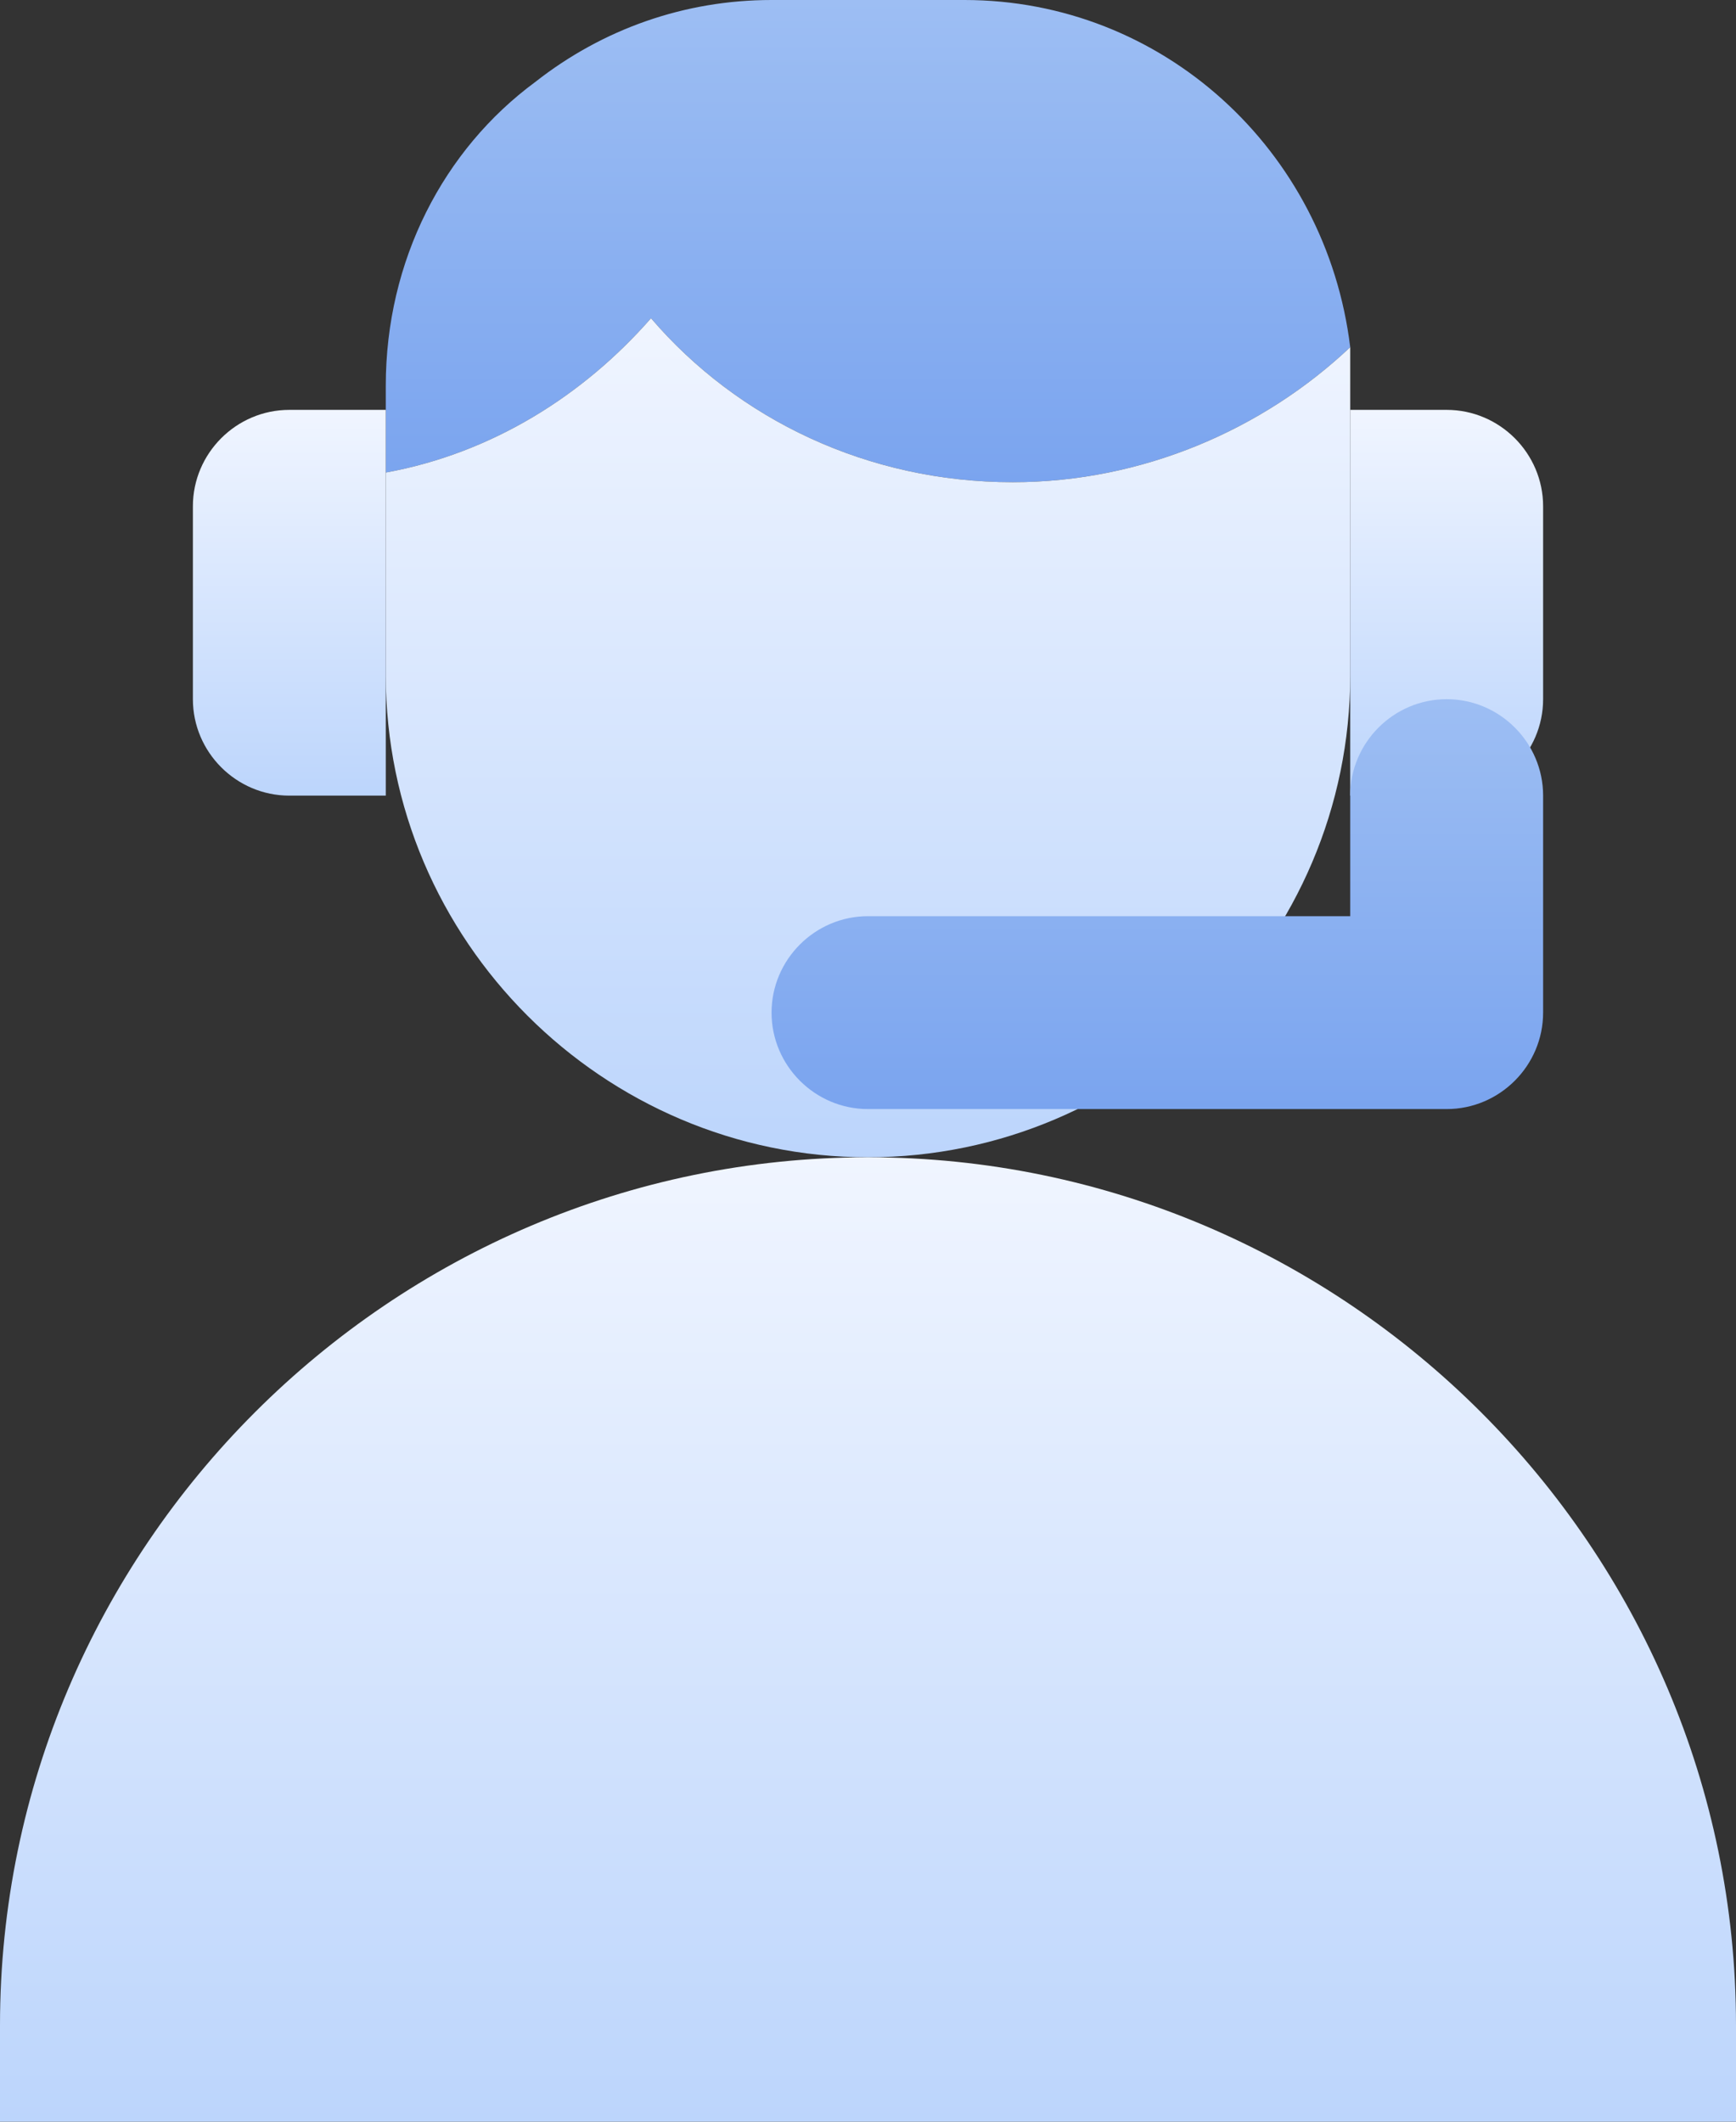
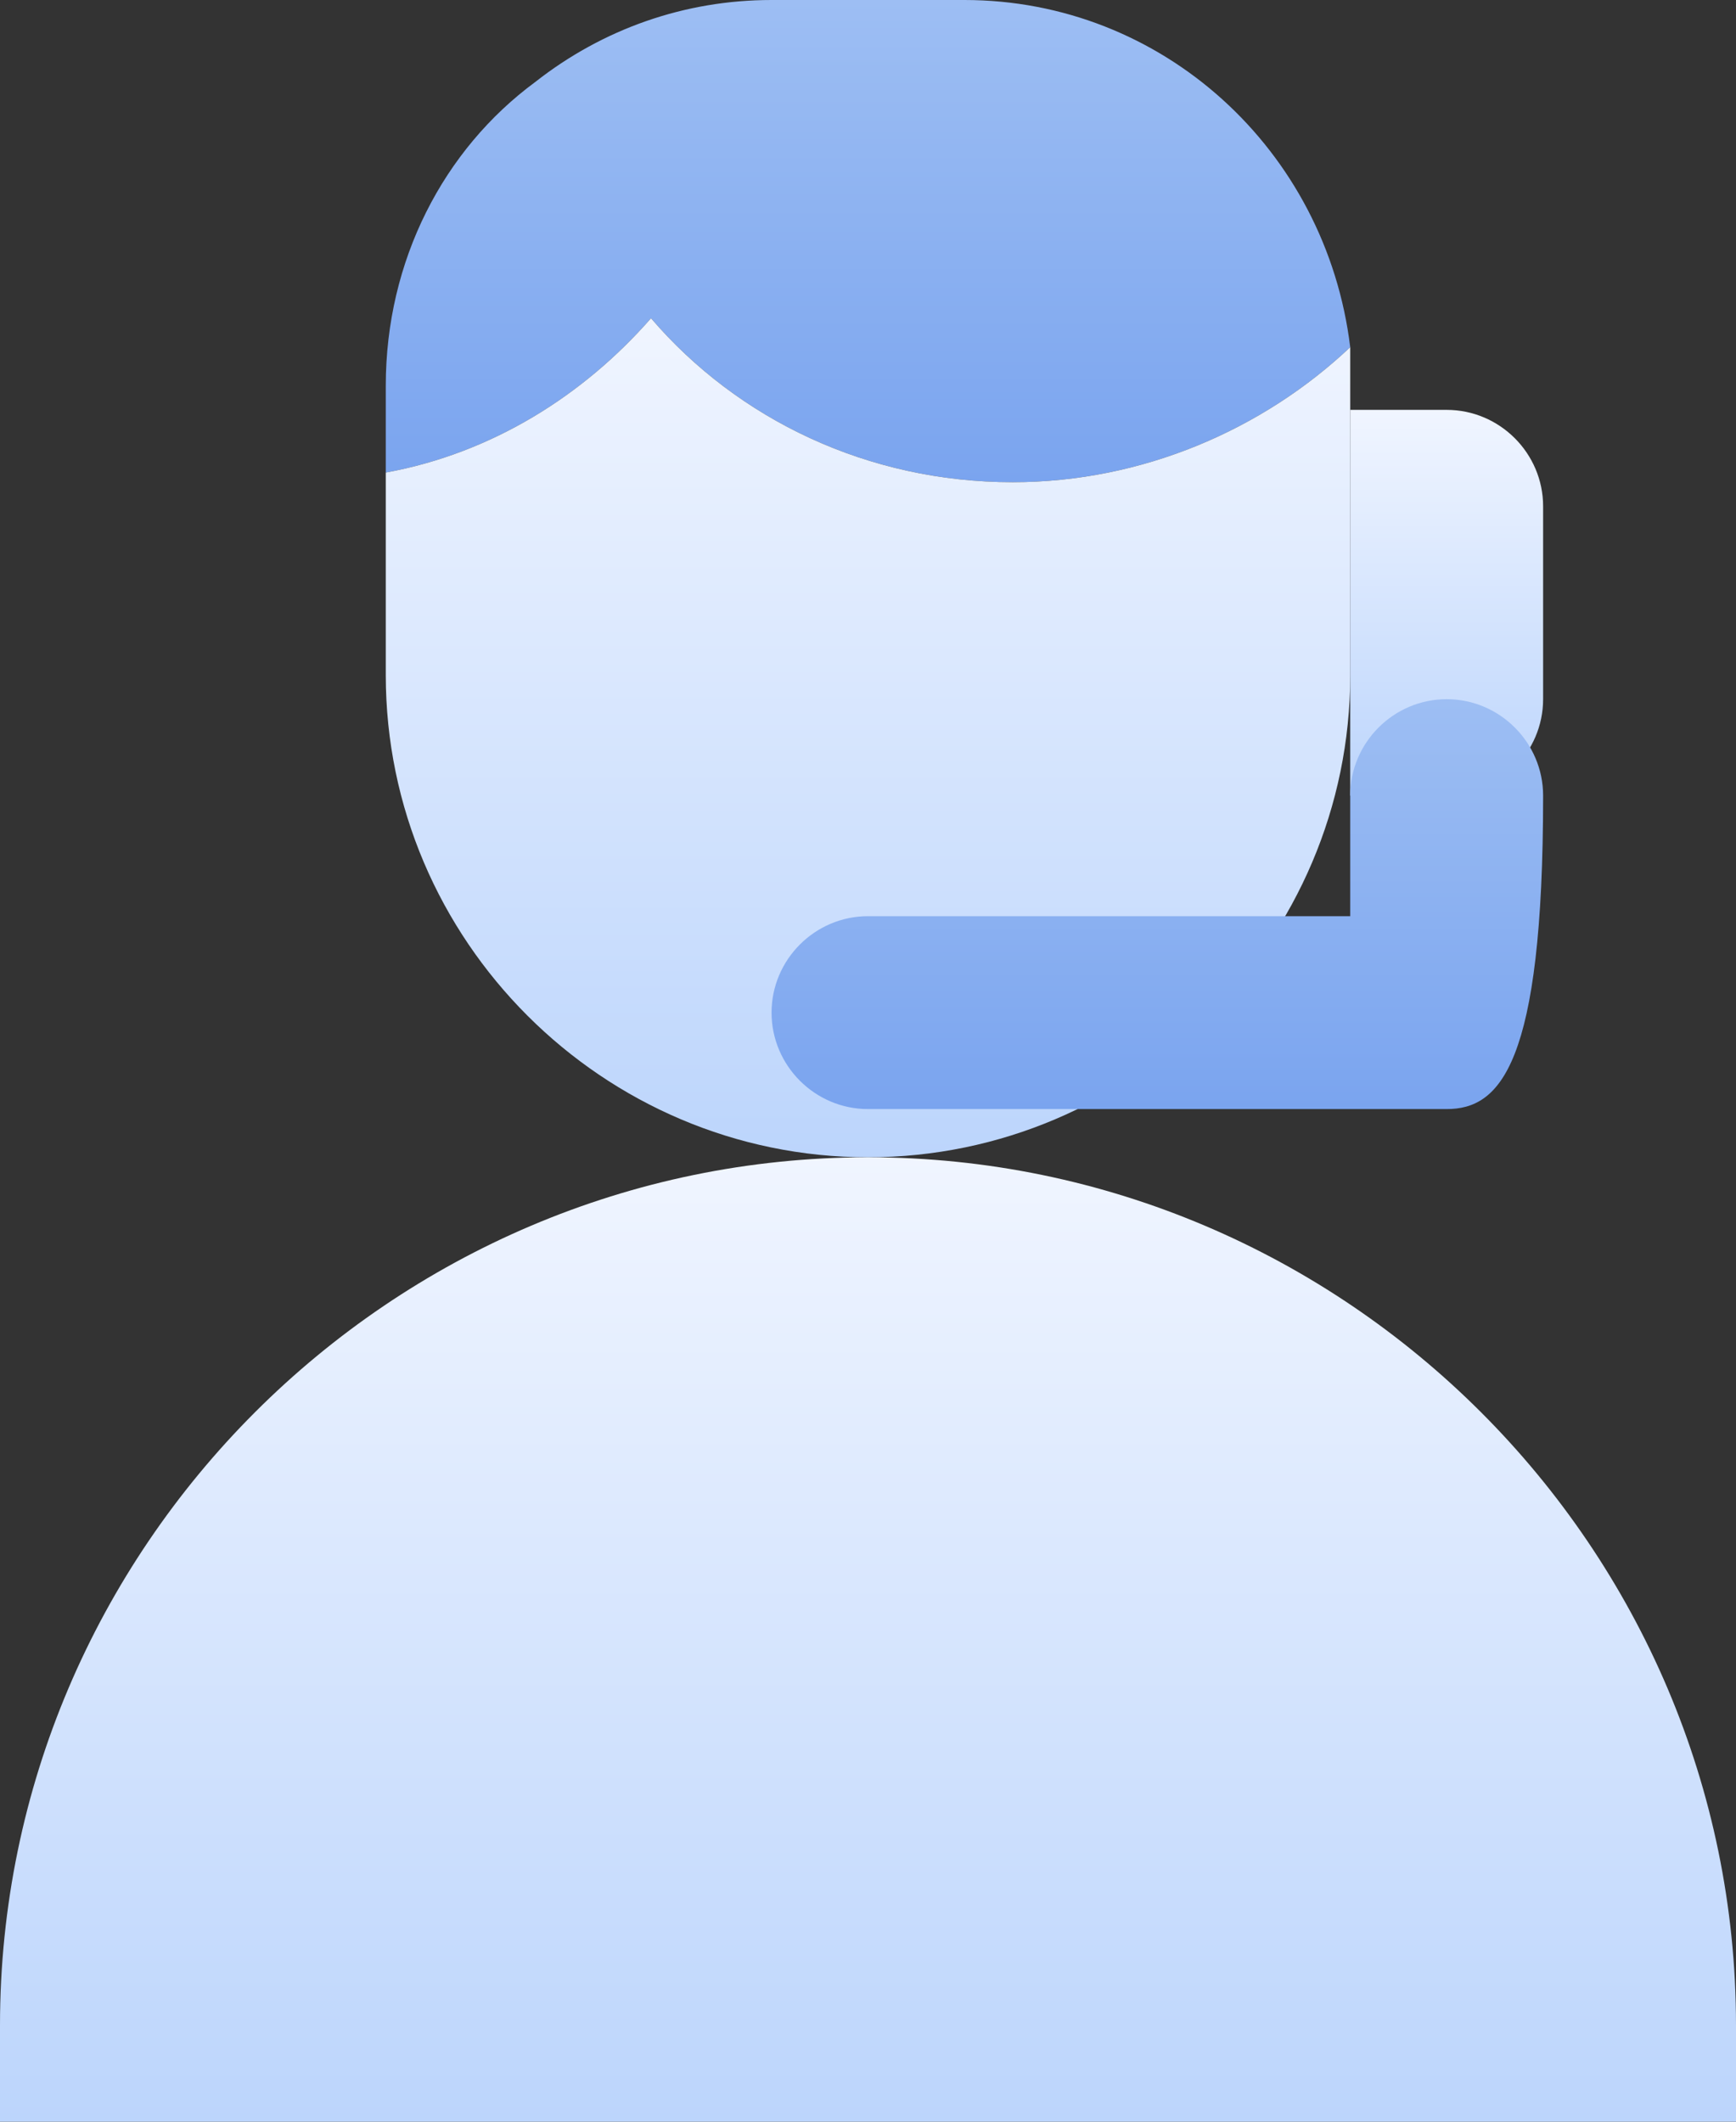
<svg xmlns="http://www.w3.org/2000/svg" version="1.1" id="_x3C_Layer_x3E_" x="0px" y="0px" viewBox="0 0 36 44" style="enable-background:new 0 0 36 44;" xml:space="preserve">
  <rect x="0" y="0" width="36" height="44" fill="#333333" stroke="none" />
  <style type="text/css">
	.st0{fill:url(#SVGID_1_);}
	.st1{fill:url(#SVGID_00000005976897794997430980000000486318234676228534_);}
	.st2{fill:url(#SVGID_00000137129775948996293180000012350009966605478031_);}
	.st3{fill:url(#SVGID_00000158019054926488471360000007770430324469928893_);}
	.st4{fill:url(#SVGID_00000144319943192925610000000005216760289785061264_);}
	.st5{fill:url(#SVGID_00000004523129697885617240000017333622321735266200_);}
</style>
  <linearGradient id="SVGID_1_" gradientUnits="userSpaceOnUse" x1="17.979" y1="10" x2="17.979" y2="0">
    <stop offset="0" style="stop-color:#7AA4EF" />
    <stop offset="1" style="stop-color:#9DBEF3" />
  </linearGradient>
  <path class="st0" d="M20,0h-4c-1.8,0-3.5,0.6-4.9,1.7C9.2,3.1,8,5.4,8,8v1.8c2.2-0.4,4.1-1.6,5.5-3.2C15.3,8.7,18,10,21,10  c2.7,0,5.2-1.1,7-2.8C27.5,3.1,24.1,0,20,0z" />
  <linearGradient id="SVGID_00000173874449149975880870000000988062499330775223_" gradientUnits="userSpaceOnUse" x1="18" y1="24" x2="18" y2="6.599">
    <stop offset="0" style="stop-color:#BCD5FC" />
    <stop offset="1" style="stop-color:#F0F5FF" />
  </linearGradient>
  <path style="fill:url(#SVGID_00000173874449149975880870000000988062499330775223_);" d="M13.5,6.6C12.1,8.2,10.2,9.4,8,9.8V14  c0,5.5,4.5,10,10,10s10-4.5,10-10V8c0-0.3,0-0.6,0-0.8c-1.8,1.7-4.3,2.8-7,2.8C18,10,15.3,8.7,13.5,6.6z" />
  <linearGradient id="SVGID_00000147222230325194088150000016111854716229643181_" gradientUnits="userSpaceOnUse" x1="18" y1="44" x2="18" y2="24">
    <stop offset="0" style="stop-color:#BCD5FC" />
    <stop offset="1" style="stop-color:#F0F5FF" />
  </linearGradient>
  <path style="fill:url(#SVGID_00000147222230325194088150000016111854716229643181_);" d="M18,24C8.1,24,0,32.1,0,42v2h36v-2  C36,32.1,27.9,24,18,24z" />
  <linearGradient id="SVGID_00000088824794381921918160000011348542600844360609_" gradientUnits="userSpaceOnUse" x1="6" y1="16.532" x2="6" y2="8.533">
    <stop offset="0" style="stop-color:#BCD5FC" />
    <stop offset="1" style="stop-color:#F0F5FF" />
  </linearGradient>
-   <path style="fill:url(#SVGID_00000088824794381921918160000011348542600844360609_);" d="M6,16.5h2v-8H6c-1.1,0-2,0.9-2,2v4  C4,15.6,4.9,16.5,6,16.5z" />
  <linearGradient id="SVGID_00000153678501866513755920000002392203791048900021_" gradientUnits="userSpaceOnUse" x1="29.957" y1="16.532" x2="29.957" y2="8.533">
    <stop offset="0" style="stop-color:#BCD5FC" />
    <stop offset="1" style="stop-color:#F0F5FF" />
  </linearGradient>
  <path style="fill:url(#SVGID_00000153678501866513755920000002392203791048900021_);" d="M30,8.5h-2v8h2c1.1,0,2-0.9,2-2v-4  C32,9.4,31.1,8.5,30,8.5z" />
  <g>
    <linearGradient id="SVGID_00000061454670684792707830000005664083456100196771_" gradientUnits="userSpaceOnUse" x1="23.968" y1="23" x2="23.968" y2="14.532">
      <stop offset="0" style="stop-color:#7AA4EF" />
      <stop offset="1" style="stop-color:#9DBEF3" />
    </linearGradient>
-     <path style="fill:url(#SVGID_00000061454670684792707830000005664083456100196771_);" d="M30,23H18c-1.1,0-2-0.9-2-2s0.9-2,2-2h10   v-2.5c0-1.1,0.9-2,2-2s2,0.9,2,2V21C32,22.1,31.1,23,30,23z" />
+     <path style="fill:url(#SVGID_00000061454670684792707830000005664083456100196771_);" d="M30,23H18c-1.1,0-2-0.9-2-2s0.9-2,2-2h10   v-2.5c0-1.1,0.9-2,2-2s2,0.9,2,2C32,22.1,31.1,23,30,23z" />
  </g>
</svg>